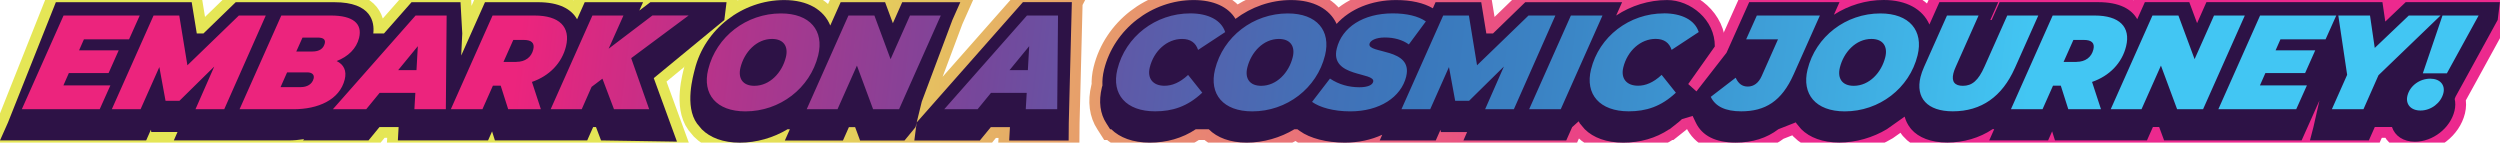
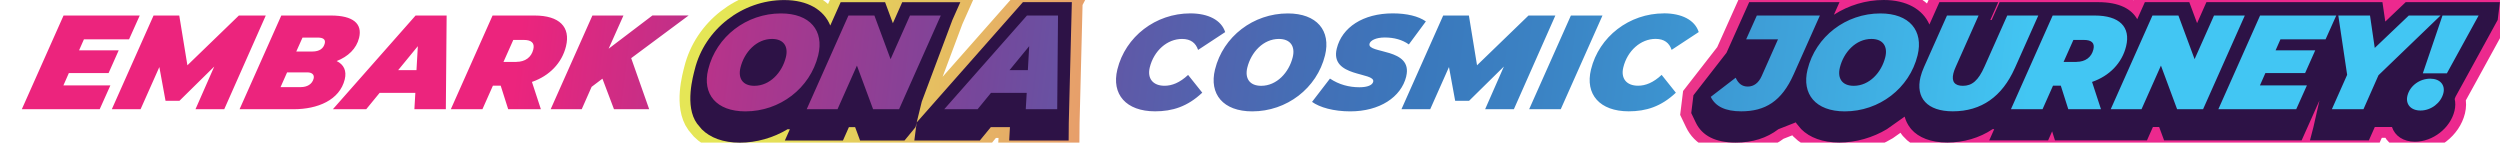
<svg xmlns="http://www.w3.org/2000/svg" id="Layer_2" viewBox="0 0 500.8 28.56">
  <defs>
    <style>
      .cls-1 {
        fill: url(#linear-gradient-2);
      }

      .cls-2 {
        fill: none;
        stroke: url(#linear-gradient);
        stroke-miterlimit: 10;
        stroke-width: 4.32px;
      }

      .cls-3 {
        fill: #2d1246;
      }
    </style>
    <linearGradient id="linear-gradient" x1="-39.57" y1="14.28" x2="457.82" y2="14.28" gradientTransform="translate(43.03) skewX(-7)" gradientUnits="userSpaceOnUse">
      <stop offset=".3" stop-color="#e5e656" />
      <stop offset=".35" stop-color="#e5cb5d" />
      <stop offset=".48" stop-color="#e88672" />
      <stop offset=".59" stop-color="#ea5381" />
      <stop offset=".68" stop-color="#eb348a" />
      <stop offset=".73" stop-color="#ec298e" />
    </linearGradient>
    <linearGradient id="linear-gradient-2" x1="-35.97" y1="12.49" x2="453.88" y2="12.49" gradientTransform="translate(43.03) skewX(-7)" gradientUnits="userSpaceOnUse">
      <stop offset=".2" stop-color="#ec247d" />
      <stop offset=".29" stop-color="#b0358c" />
      <stop offset=".39" stop-color="#76479b" />
      <stop offset=".43" stop-color="#6554a4" />
      <stop offset=".52" stop-color="#456eb5" />
      <stop offset=".57" stop-color="#3a78bc" />
      <stop offset=".62" stop-color="#3b83c4" />
      <stop offset=".72" stop-color="#3ea2da" />
      <stop offset=".82" stop-color="#42c6f3" />
    </linearGradient>
  </defs>
  <g id="Layer_1-2" data-name="Layer_1">
    <g>
      <g>
        <g>
-           <path class="cls-2" d="M338.19,16.83l5.32-7.52c.06-5.36-4.87-9.3-9.54-9.3-3.71,0-7.25,1.14-10.22,3.1l1.19-2.67h-19.4l-6.46,6.26h-1.34l-1.02-6.26h-9.15l-.54,1.22c-1.83-1.08-4.35-1.65-7.37-1.65-4.94,0-9.22,1.81-11.91,4.78-1.36-2.97-4.58-4.78-9.11-4.78-4.11,0-8,1.4-11.15,3.77-1.44-2.41-4.4-3.77-8.37-3.77-8.42,0-15.97,5.85-17.95,13.92-.28,1.13-.38,2.2-.33,3.2-.03.12-.07.25-.11.37-.7,2.86-.34,5.34.91,7.23l.74,1.16h.23c1.72,1.7,4.35,2.68,7.71,2.68s6.49-.86,9.22-2.68h2.59c1.7,1.7,4.31,2.68,7.63,2.68s6.72-.98,9.54-2.68h.59l.53.38c2,1.44,5.35,2.3,8.96,2.3,2.76,0,5.32-.56,7.51-1.58l-.51,1.15h11.23l.95-2.14.08.45h5.25l-.74,1.69h20.6l1.19-2.68h0l1.3-1.16c.08.14.15.29.24.43l.98,1.16c1.72,1.7,4.35,2.68,7.71,2.68s6.49-.86,9.22-2.68h.06l1.88-1.49c.2-.18.4-.36.6-.54l6.83-2.03-5.57-4.99Z" />
-           <path class="cls-2" d="M130.96,15.65l14.14-11.64.44-3.57h-15.26l-2.21,1.68.75-1.68h-11.69l-1.53,3.42c-1.11-2-3.52-3.42-7.83-3.42h-10.62l-4.76,10.68.21-4.42-.35-6.26h-9.81l-5.52,6.26h-2.14c.25-2.2-.3-6.26-7.81-6.26h-19.75l-6.46,6.26h-1.34l-1.02-6.26H11.19L1.59,24.56l-1.59,3.57h29.28l.95-2.14.08.45h5.25l-.74,1.69h22.91c1.11,0,2.18-.1,3.2-.26l-.23.26h13.12l2.2-2.68h3.83l-.15,2.68h18.07l.8-1.81.57,1.81h18.49l1.19-2.68h.57l1.01,2.68,15.21.24-4.65-12.73Z" />
          <path class="cls-2" d="M214.72.43h-9.81l-21.28,24.1,1.02-4.17,6.13-16.35,1.59-3.57h-11.64l-1.87,4.21-1.56-4.21h-8.9l-2.08,4.67c-1.28-3.16-4.55-5.1-9.23-5.1-8.41,0-15.94,5.85-17.92,13.92-.28,1.14-2.09,7.31.46,10.83l.95,1.14c1.7,1.7,4.31,2.68,7.63,2.68s6.72-.98,9.54-2.68h.47l-1,2.25h11.64l1.19-2.68h1.25l.99,2.68h8.9l2.21-2.68.22-.89-.46,3.57h13.12l2.2-2.68h3.83l-.15,2.68h11.91l.03-3.57.61-24.13Z" />
          <path class="cls-2" d="M500.8.43h-18.89l-4.09,3.89-.57-3.89h-35.26l-1.87,4.21-1.56-4.21h-8.9l-1.53,3.42c-1.11-2-3.52-3.42-7.83-3.42h-19.74l-1.59,3.57h-.27l1.59-3.57h-11.79l-2,4.48c-1.33-3.04-4.57-4.91-9.16-4.91-3.61,0-7.05,1.08-9.97,2.95l1.12-2.52h-18.09l-4.54,10.13-6.63,8.52-.44,3.57.91,1.9c1.27,2.66,3.96,4.01,8,4.01,3.37,0,6.2-.89,8.55-2.68l3.49-1.37c.05.07.08.15.13.22l.95,1.14c1.7,1.7,4.31,2.68,7.63,2.68s6.72-.98,9.54-2.68l3.55-2.51c.22.84.6,1.59,1.11,2.25l.2.26c1.48,1.7,3.96,2.68,7.23,2.68s6.47-.92,9.08-2.68h.32l-1,2.25h11.8l.8-1.81.57,1.81h18.43l1.19-2.68h1.25l.99,2.68h27.55l2.68-5.99.89-1.99-1.2,5.3-.7,2.68h11.8l1.19-2.68h3.44c.57,1.77,2.27,2.95,4.6,2.95,3.59,0,7.07-2.71,7.92-6.17.21-.87.21-1.68.04-2.4.07-.15.13-.3.18-.46l.61-1.11,1.29-2.34,6.54-11.92.44-3.57Z" />
        </g>
        <g>
-           <path class="cls-3" d="M338.19,16.83l5.32-7.52c.06-5.36-4.87-9.3-9.54-9.3-3.71,0-7.25,1.14-10.22,3.1l1.19-2.67h-19.4l-6.46,6.26h-1.34l-1.02-6.26h-9.15l-.54,1.22c-1.83-1.08-4.35-1.65-7.37-1.65-4.94,0-9.22,1.81-11.91,4.78-1.36-2.97-4.58-4.78-9.11-4.78-4.11,0-8,1.4-11.15,3.77-1.44-2.41-4.4-3.77-8.37-3.77-8.42,0-15.97,5.85-17.95,13.92-.28,1.13-.38,2.2-.33,3.2-.03.12-.07.25-.11.37-.7,2.86-.34,5.34.91,7.23l.74,1.16h.23c1.72,1.7,4.35,2.68,7.71,2.68s6.49-.86,9.22-2.68h2.59c1.7,1.7,4.31,2.68,7.63,2.68s6.72-.98,9.54-2.68h.59l.53.38c2,1.44,5.35,2.3,8.96,2.3,2.76,0,5.32-.56,7.51-1.58l-.51,1.15h11.23l.95-2.14.08.45h5.25l-.74,1.69h20.6l1.19-2.68h0l1.3-1.16c.08.14.15.29.24.43l.98,1.16c1.72,1.7,4.35,2.68,7.71,2.68s6.49-.86,9.22-2.68h.06l1.88-1.49c.2-.18.4-.36.6-.54l6.83-2.03-5.57-4.99Z" />
-           <path class="cls-3" d="M130.96,15.65l14.14-11.64.44-3.57h-15.26l-2.21,1.68.75-1.68h-11.69l-1.53,3.42c-1.11-2-3.52-3.42-7.83-3.42h-10.62l-4.76,10.68.21-4.42-.35-6.26h-9.81l-5.52,6.26h-2.14c.25-2.2-.3-6.26-7.81-6.26h-19.75l-6.46,6.26h-1.34l-1.02-6.26H11.19L1.59,24.56l-1.59,3.57h29.28l.95-2.14.08.45h5.25l-.74,1.69h22.91c1.11,0,2.18-.1,3.2-.26l-.23.26h13.12l2.2-2.68h3.83l-.15,2.68h18.07l.8-1.81.57,1.81h18.49l1.19-2.68h.57l1.01,2.68,15.21.24-4.65-12.73Z" />
          <path class="cls-3" d="M214.72.43h-9.81l-21.28,24.1,1.02-4.17,6.13-16.35,1.59-3.57h-11.64l-1.87,4.21-1.56-4.21h-8.9l-2.08,4.67c-1.28-3.16-4.55-5.1-9.23-5.1-8.41,0-15.94,5.85-17.92,13.92-.28,1.14-2.09,7.31.46,10.83l.95,1.14c1.7,1.7,4.31,2.68,7.63,2.68s6.72-.98,9.54-2.68h.47l-1,2.25h11.64l1.19-2.68h1.25l.99,2.68h8.9l2.21-2.68.22-.89-.46,3.57h13.12l2.2-2.68h3.83l-.15,2.68h11.91l.03-3.57.61-24.13Z" />
          <path class="cls-3" d="M500.8.43h-18.89l-4.09,3.89-.57-3.89h-35.26l-1.87,4.21-1.56-4.21h-8.9l-1.53,3.42c-1.11-2-3.52-3.42-7.83-3.42h-19.74l-1.59,3.57h-.27l1.59-3.57h-11.79l-2,4.48c-1.33-3.04-4.57-4.91-9.16-4.91-3.61,0-7.05,1.08-9.97,2.95l1.12-2.52h-18.09l-4.54,10.13-6.63,8.52-.44,3.57.91,1.9c1.27,2.66,3.96,4.01,8,4.01,3.37,0,6.2-.89,8.55-2.68l3.49-1.37c.05.07.08.15.13.22l.95,1.14c1.7,1.7,4.31,2.68,7.63,2.68s6.72-.98,9.54-2.68l3.55-2.51c.22.84.6,1.59,1.11,2.25l.2.26c1.48,1.7,3.96,2.68,7.23,2.68s6.47-.92,9.08-2.68h.32l-1,2.25h11.8l.8-1.81.57,1.81h18.43l1.19-2.68h1.25l.99,2.68h27.55l2.68-5.99.89-1.99-1.2,5.3-.7,2.68h11.8l1.19-2.68h3.44c.57,1.77,2.27,2.95,4.6,2.95,3.59,0,7.07-2.71,7.92-6.17.21-.87.21-1.68.04-2.4.07-.15.13-.3.18-.46l.61-1.11,1.29-2.34,6.54-11.92.44-3.57Z" />
        </g>
      </g>
      <path class="cls-1" d="M490.17,14.69h-4.83l3.94-11.58h7.24l-6.36,11.58ZM489.46,18.66c.4-1.64-.66-2.9-2.64-2.9-2.12,0-4.08,1.42-4.57,3.43-.4,1.64.64,2.95,2.63,2.95,2.12,0,4.1-1.53,4.58-3.49ZM488.88,3.11h-6.35l-6.82,6.49-.95-6.49h-6.35l1.77,11.88-3.06,6.89h6.33l3.01-6.81,12.43-11.96ZM458.34,3.11h-5.6l-8.36,18.77h15.6l2.14-4.77h-9.41l1.09-2.47h7.96l2.03-4.56h-7.94l.97-2.2h9.04l2.14-4.77h-9.65ZM449.68,3.11h-6.17l-3.89,8.74-3.24-8.74h-5.2l-8.36,18.77h6.17l3.89-8.74,3.24,8.74h5.2l8.36-18.77ZM420.89,21.88h-6.57l-1.5-4.72h-1.56l-2.1,4.72h-6.33l8.36-18.77h8.42c4.96,0,7.24,2.28,6.29,6.17-.82,3.35-3.33,5.93-6.82,7.13l1.79,5.47ZM415.98,12.39c1.74,0,2.99-.91,3.37-2.49.33-1.34-.44-1.9-1.89-1.9h-2.12l-1.96,4.4h2.6ZM403.59,13.7l4.72-10.59h-6.22l-4.55,10.22c-1.25,2.82-2.5,3.86-4.33,3.86-1.61,0-2.32-.8-1.91-2.49.1-.4.26-.86.5-1.37l4.55-10.22h-6.33l-4.6,10.32c-.31.7-.54,1.34-.7,1.98-1.03,4.21,1.36,6.89,6.46,6.89,5.76,0,9.9-2.98,12.41-8.61ZM369.55,22.31c-5.84,0-8.67-3.46-7.46-8.39,1.63-6.62,7.69-11.23,14.58-11.23,5.84,0,8.67,3.46,7.46,8.39-1.63,6.62-7.69,11.23-14.58,11.23ZM374.88,7.8c-3.11,0-5.56,2.65-6.32,5.74-.53,2.17.47,3.65,2.78,3.65,3.11,0,5.56-2.65,6.32-5.74.53-2.17-.47-3.65-2.78-3.65ZM359.3,14.91l5.26-11.8h-12.63l-2.14,4.77h6.38l-3.29,7.4c-.59,1.31-1.55,2.06-2.76,2.06-1.13,0-1.89-.59-2.43-1.77l-4.99,3.83c.92,1.93,2.94,2.9,6.1,2.9,4.77,0,8.1-1.98,10.5-7.4ZM333.32,2.68c-6.94,0-12.99,4.64-14.61,11.23-1.22,4.99,1.75,8.39,7.56,8.39,3.46,0,6.48-.94,9.44-3.73l-2.85-3.57c-1.67,1.56-3.24,2.17-4.72,2.17-2.33,0-3.5-1.47-2.96-3.67.82-3.35,3.49-5.71,6.47-5.71,1.72,0,2.75.8,3.21,2.2l5.43-3.57c-.77-2.41-3.4-3.75-6.99-3.75ZM321.01,3.11h-6.33l-8.36,18.77h6.33l8.36-18.77ZM311.58,3.11h-5.39l-10.31,9.97-1.63-9.97h-5.15l-8.36,18.77h5.76l3.76-8.45,1.24,6.76h2.79l6.97-6.86-3.76,8.55h5.76l8.31-18.77ZM281.69,15.31c1.42-5.79-7.86-4.48-7.35-6.54.16-.64,1.22-1.26,3.07-1.26s3.53.46,4.81,1.39l3.41-4.61c-1.49-1.05-3.84-1.61-6.63-1.61-5.93,0-10.18,2.79-11.22,7.05-1.43,5.82,7.78,4.66,7.3,6.65-.16.67-1.13,1.1-2.76,1.1-2.09,0-4.11-.54-5.9-1.74l-3.59,4.67c1.53,1.1,4.3,1.9,7.66,1.9,5.84,0,10.18-2.82,11.21-7ZM250.85,22.31c-5.84,0-8.67-3.46-7.46-8.39,1.63-6.62,7.69-11.23,14.58-11.23,5.84,0,8.67,3.46,7.46,8.39-1.63,6.62-7.69,11.23-14.58,11.23ZM252.64,17.19c3.11,0,5.56-2.65,6.32-5.74.53-2.17-.47-3.65-2.78-3.65-3.11,0-5.56,2.65-6.32,5.74-.53,2.17.47,3.65,2.78,3.65ZM240.85,18.58l-2.85-3.57c-1.67,1.56-3.24,2.17-4.72,2.17-2.33,0-3.5-1.47-2.96-3.67.82-3.35,3.49-5.71,6.47-5.71,1.72,0,2.75.8,3.21,2.2l5.43-3.57c-.77-2.41-3.4-3.75-6.99-3.75-6.94,0-12.99,4.64-14.61,11.23-1.22,4.99,1.75,8.39,7.56,8.39,3.46,0,6.48-.94,9.44-3.73ZM211.94,3.11l-.16,18.77h-6.3l.19-3.27h-7.16l-2.68,3.27h-6.68l16.57-18.77h6.22ZM205.9,14.05l.27-4.8-3.94,4.8h3.67ZM182.29,3.11l-3.89,8.74-3.24-8.74h-5.2l-8.36,18.77h6.17l3.89-8.74,3.24,8.74h5.2l8.36-18.77h-6.17ZM149.32,22.31c-5.84,0-8.67-3.46-7.46-8.39,1.63-6.62,7.69-11.23,14.58-11.23,5.84,0,8.67,3.46,7.46,8.39-1.63,6.62-7.69,11.23-14.58,11.23ZM151.11,17.19c3.11,0,5.56-2.65,6.32-5.74.53-2.17-.47-3.65-2.78-3.65-3.11,0-5.56,2.65-6.32,5.74-.53,2.17.47,3.65,2.78,3.65ZM130.68,3.11l-8.76,6.65,2.97-6.65h-6.22l-8.36,18.77h6.22l1.98-4.48,2.17-1.64,2.31,6.11h7.05l-3.6-10.22,11.51-8.55h-7.27ZM108.37,21.88h-6.57l-1.5-4.72h-1.56l-2.1,4.72h-6.33l8.36-18.77h8.42c4.96,0,7.24,2.28,6.29,6.17-.82,3.35-3.33,5.93-6.82,7.13l1.79,5.47ZM103.46,12.39c1.74,0,2.99-.91,3.37-2.49.33-1.34-.44-1.9-1.89-1.9h-2.12l-1.96,4.4h2.6ZM89.47,3.11l-.16,18.77h-6.3l.19-3.27h-7.16l-2.68,3.27h-6.68L83.25,3.11h6.22ZM83.43,14.05l.27-4.8-3.94,4.8h3.67ZM58.82,21.88h-10.83L56.35,3.11h9.95c4.45,0,6.33,1.64,5.63,4.48-.53,2.17-2.21,3.75-4.49,4.64,1.44.7,2.04,1.96,1.62,3.67-1.02,4.16-5.44,5.98-10.24,5.98ZM59.35,10.32h3.22c1.45,0,2.24-.62,2.49-1.64.19-.78-.33-1.15-1.38-1.15h-3.08l-1.25,2.79ZM60.26,17.45c1.23,0,2.28-.56,2.57-1.72.2-.83-.42-1.23-1.25-1.23h-4.07l-1.31,2.95h4.08ZM53.24,3.11h-5.39l-10.31,9.97-1.63-9.97h-5.15l-8.36,18.77h5.76l3.76-8.45,1.24,6.76h2.79l6.97-6.86-3.76,8.55h5.76L53.24,3.11ZM12.7,17.11l1.09-2.47h7.96l2.03-4.56h-7.94l.97-2.2h9.04l2.14-4.77h-15.26L4.37,21.88h15.6l2.14-4.77h-9.41Z" />
    </g>
  </g>
</svg>